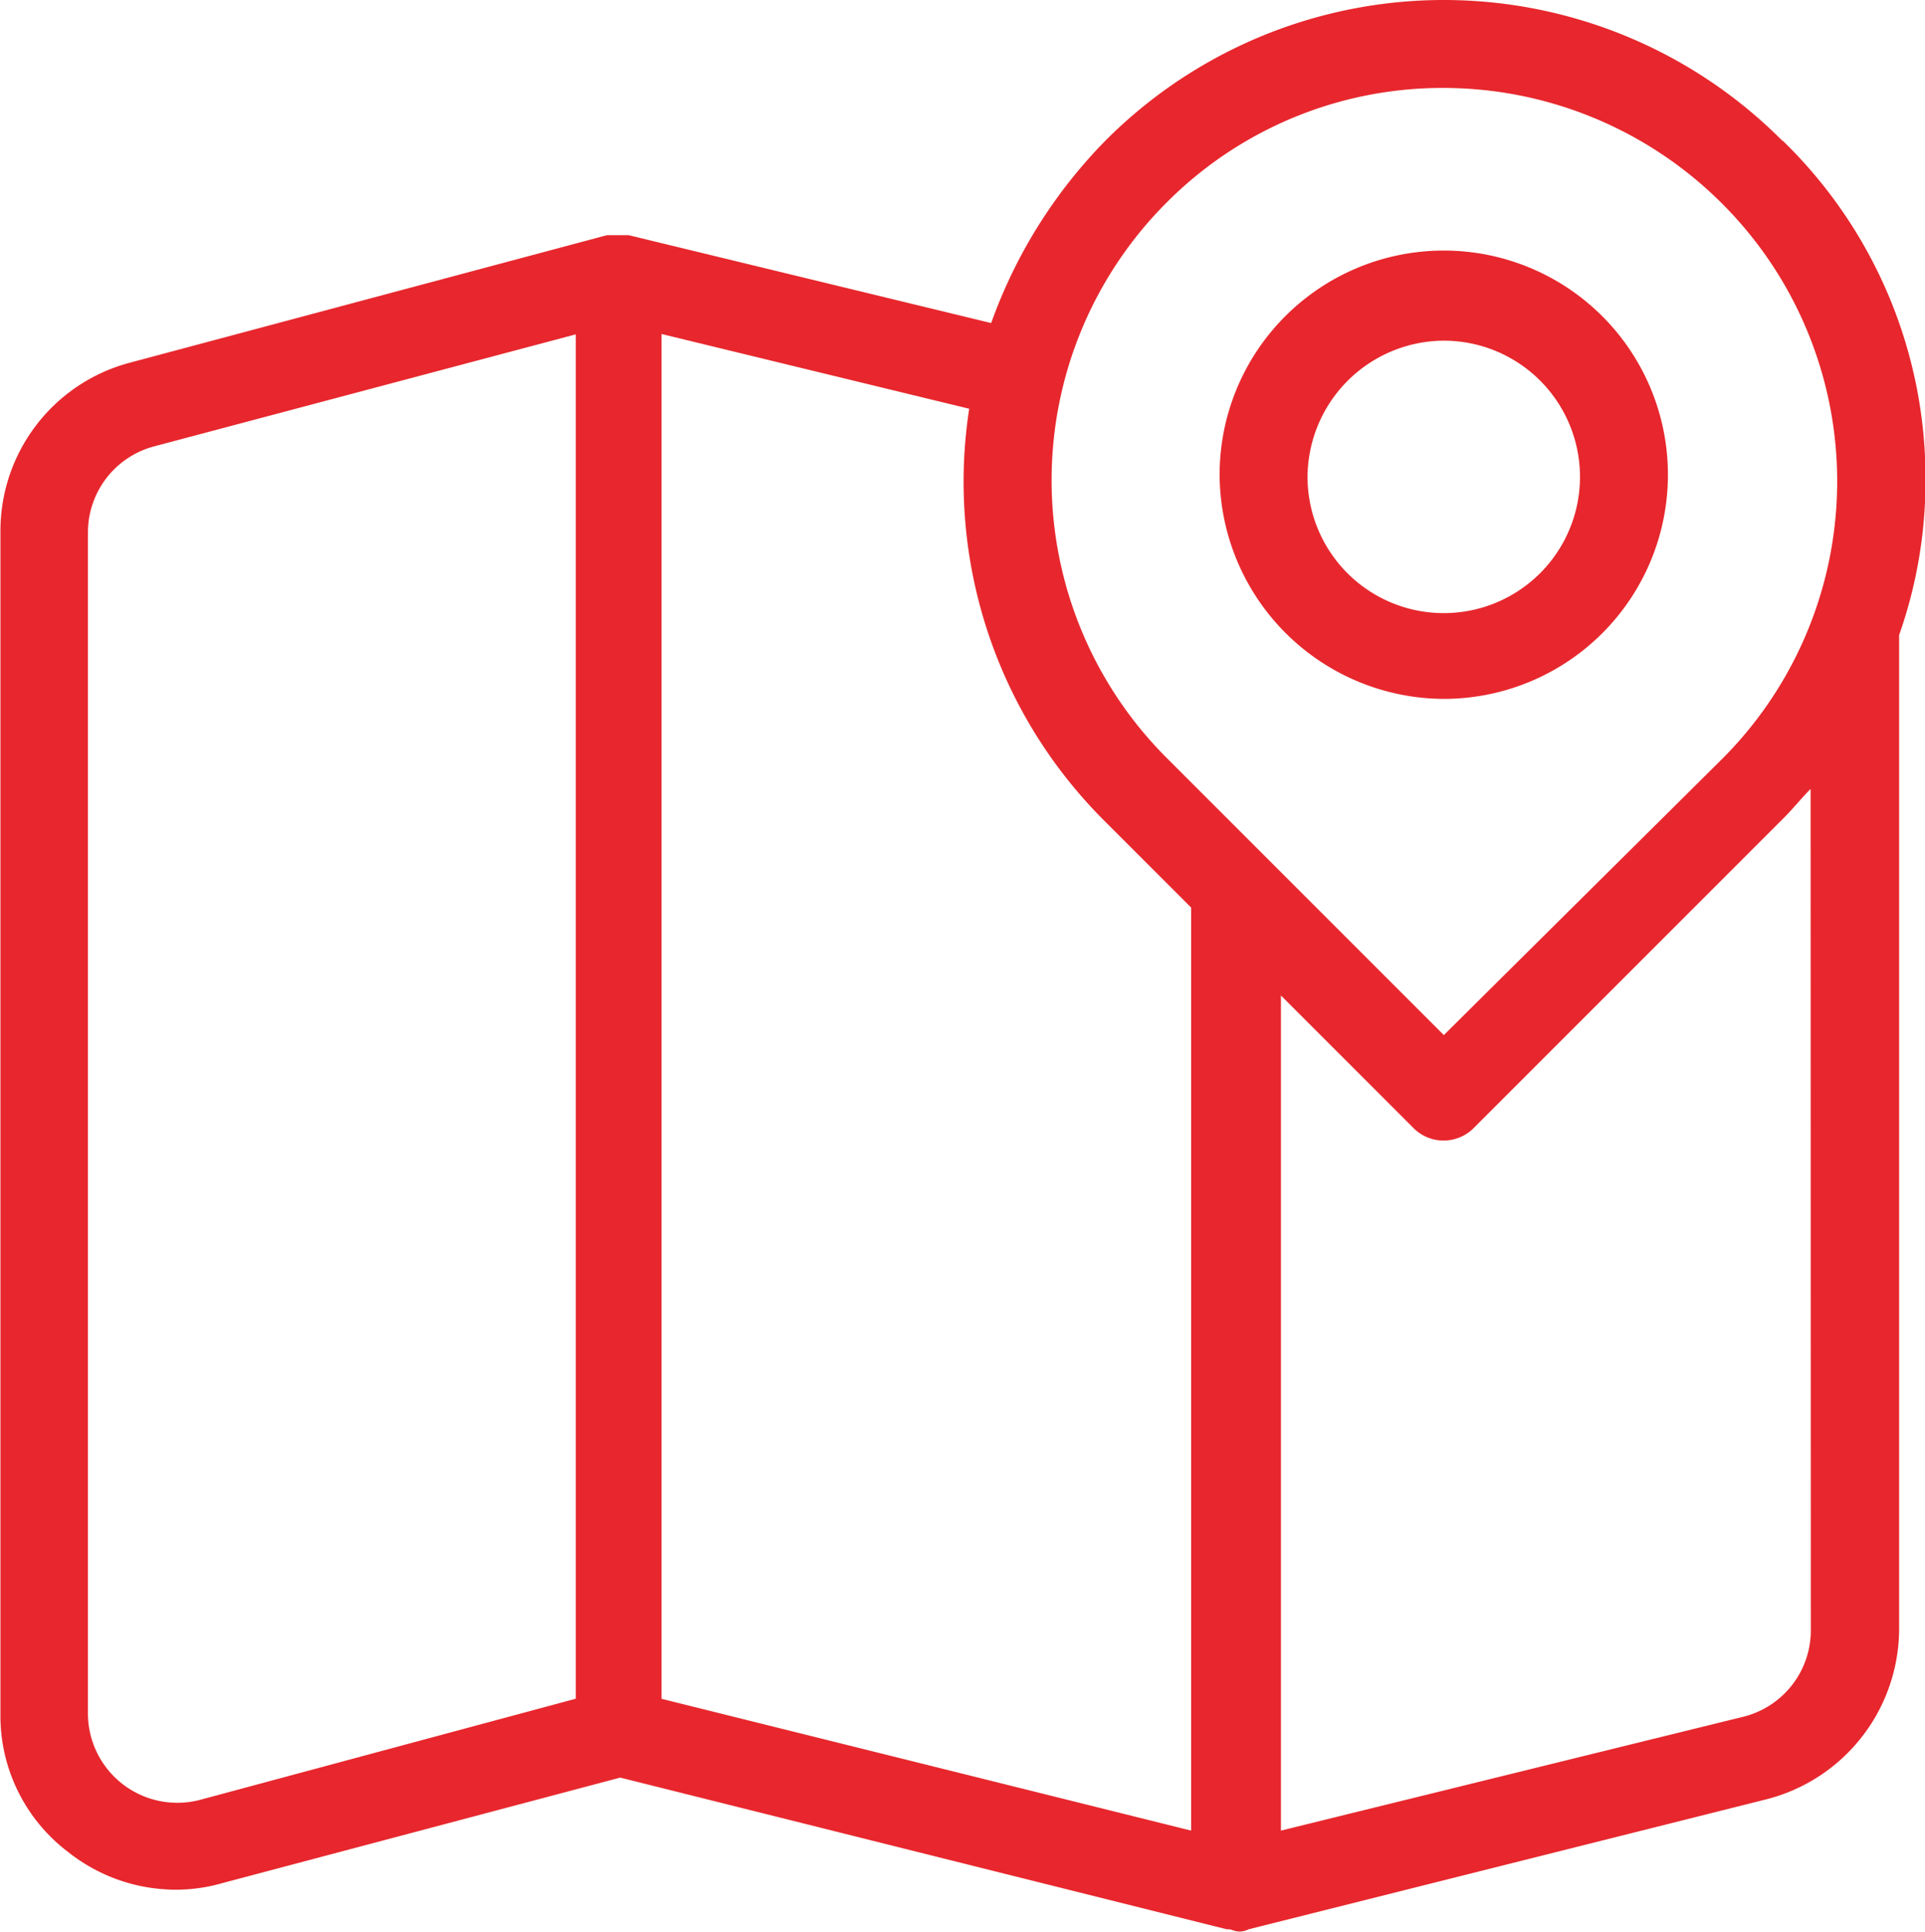
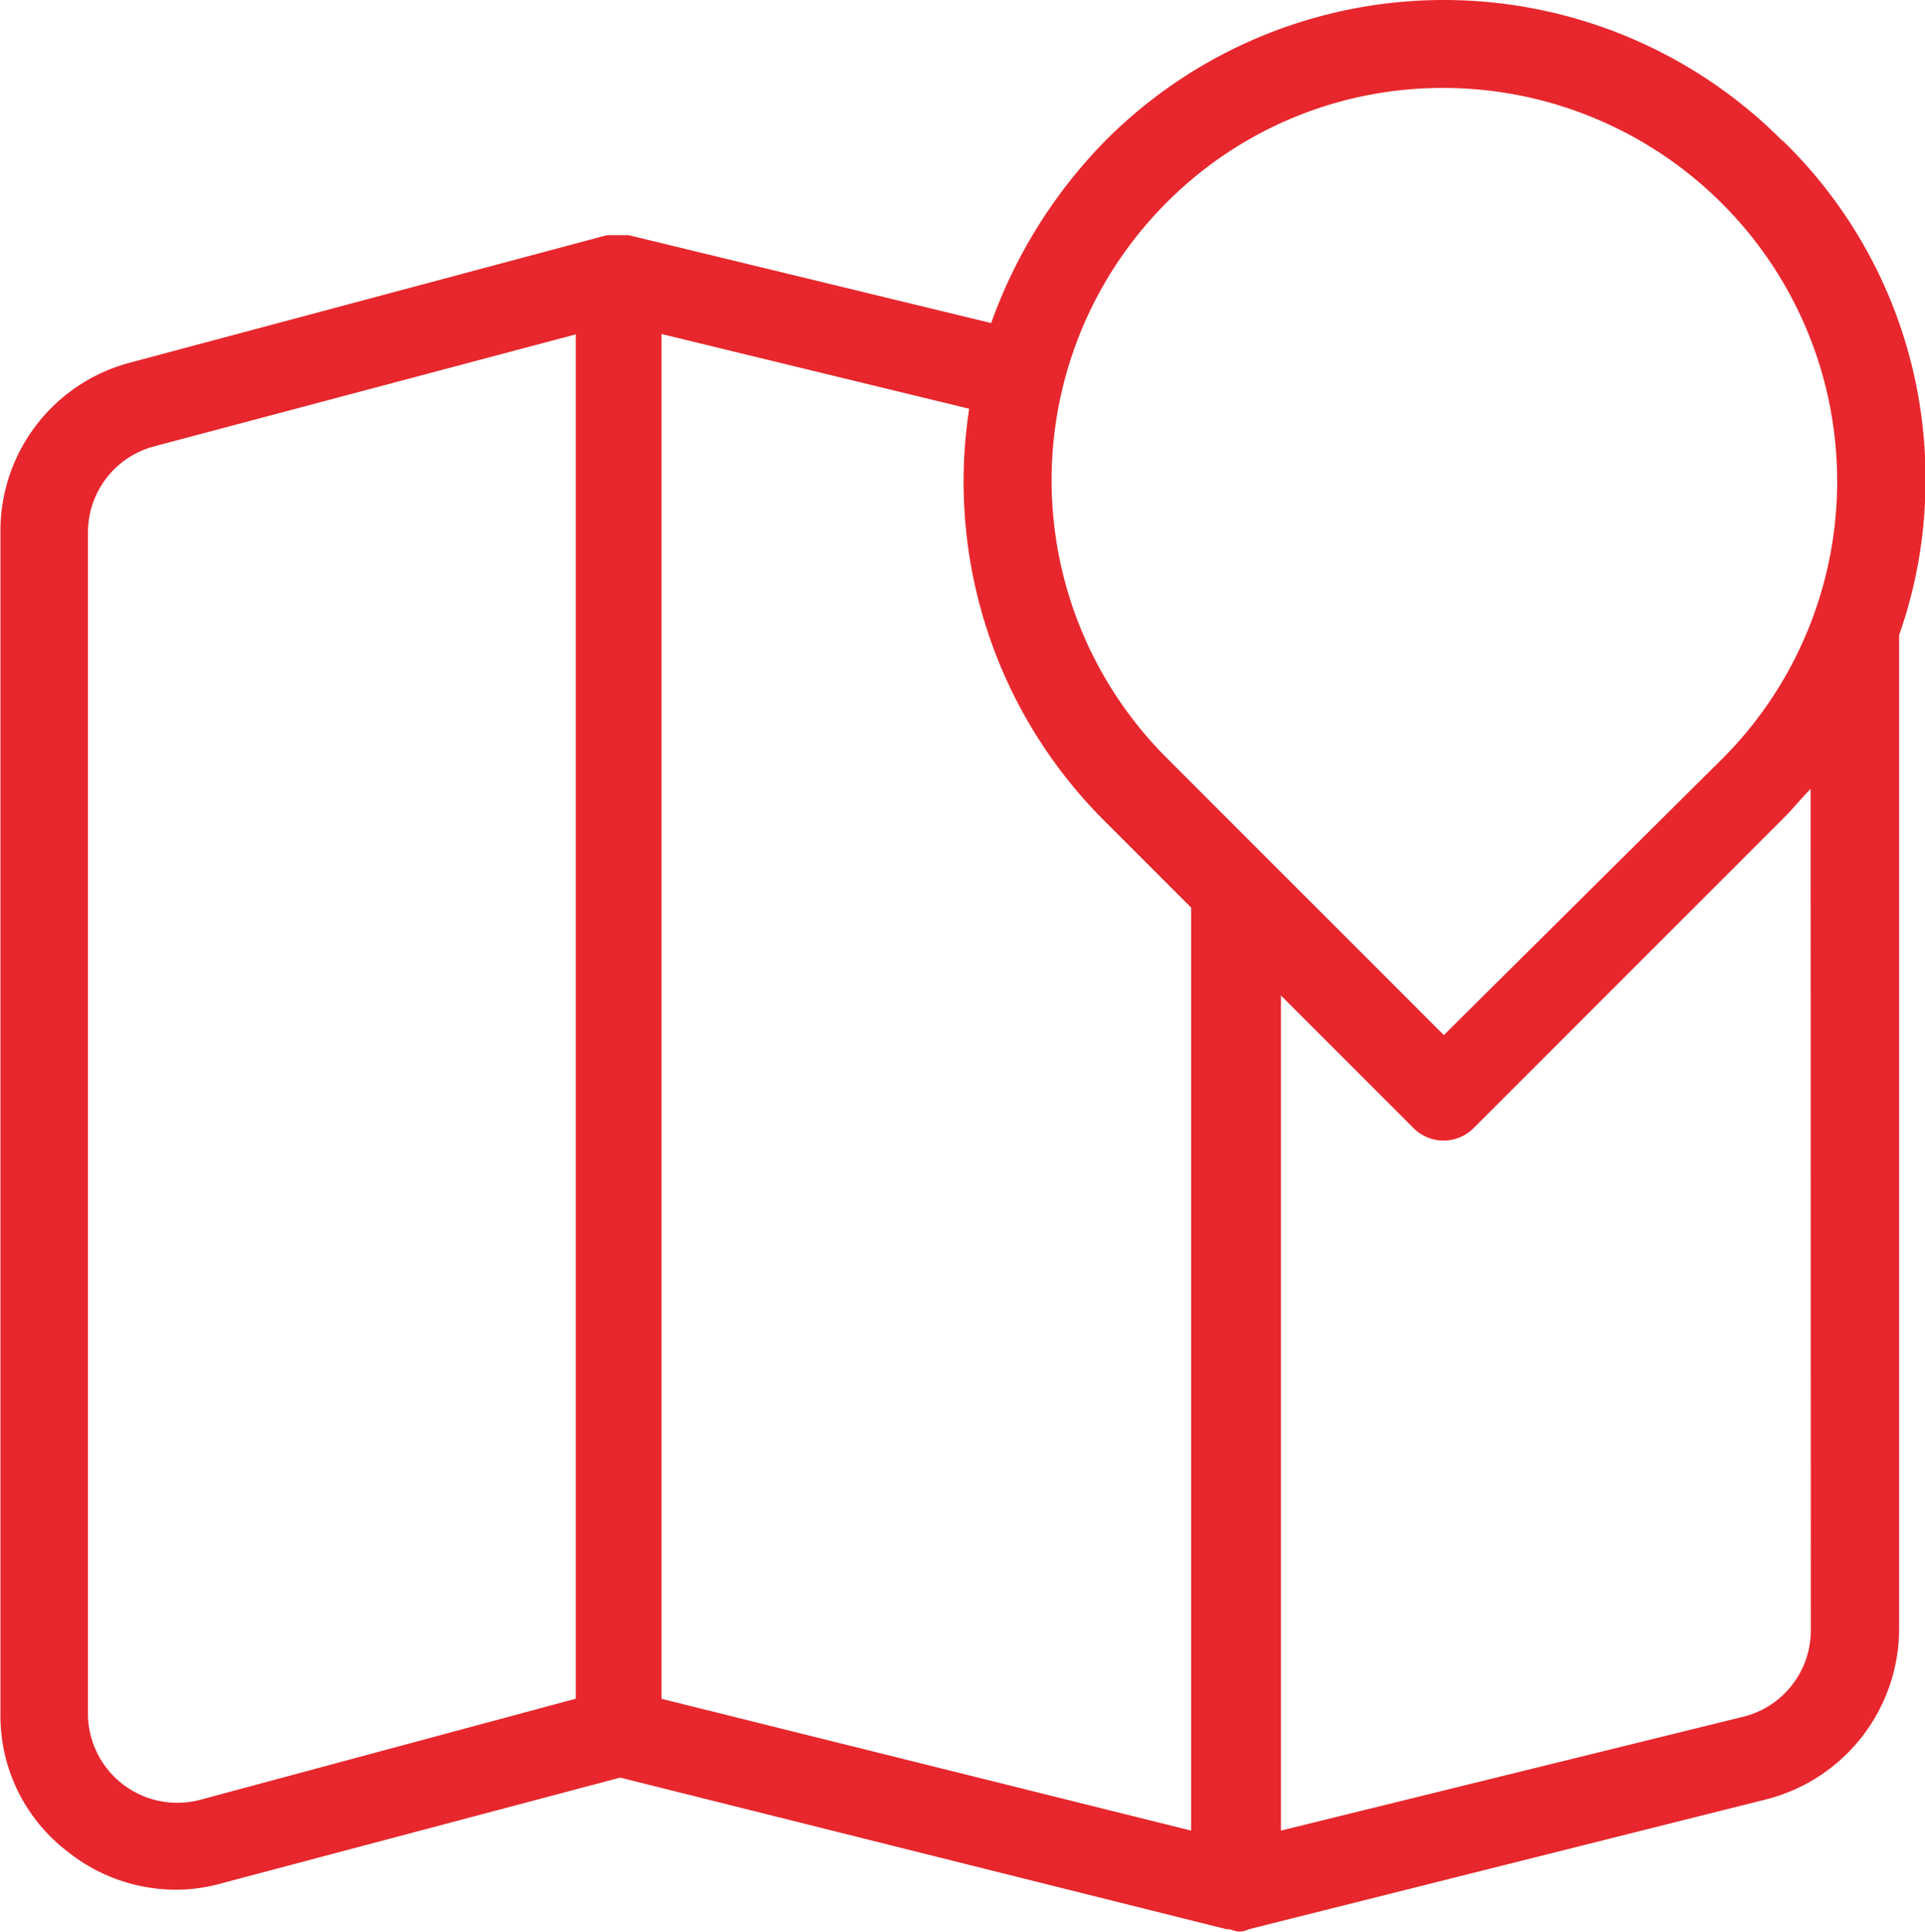
<svg xmlns="http://www.w3.org/2000/svg" id="Group_1043" data-name="Group 1043" width="26.553" height="26.645" viewBox="0 0 26.553 26.645">
  <path id="Path_544" data-name="Path 544" d="M129.308,36.1a6.586,6.586,0,0,0-9.336,0,6.9,6.9,0,0,0-1.576,2.516l-5-1.212h-.3l-6.578,1.758a2.4,2.4,0,0,0-1.788,2.334V57.8a2.355,2.355,0,0,0,.94,1.91,2.389,2.389,0,0,0,1.485.515,2.306,2.306,0,0,0,.637-.091l5.487-1.455,8.366,2.092h.03c.03,0,.091.03.121.03a.274.274,0,0,0,.152-.03l7.123-1.788a2.431,2.431,0,0,0,1.849-2.364V42.92a6.418,6.418,0,0,0,.364-2.152,6.488,6.488,0,0,0-1.97-4.668Zm-8.487.849a5.366,5.366,0,0,1,3.819-1.576,5.441,5.441,0,0,1,3.819,1.576,5.415,5.415,0,0,1,.03,7.669l-3.849,3.819-3.819-3.819a5.415,5.415,0,0,1,0-7.669ZM107.483,58.986a1.233,1.233,0,0,1-1.546-1.182V41.5a1.228,1.228,0,0,1,.909-1.182l5.82-1.546V57.591Zm6.366-1.394V38.767l4.244,1.031a6.6,6.6,0,0,0,1.849,5.668l1.212,1.212V59.41Zm15.853-.94a1.228,1.228,0,0,1-.909,1.182l-6.4,1.576V47.891l1.819,1.819a.586.586,0,0,0,.849,0l4.274-4.274c.121-.121.243-.273.364-.394Z" transform="translate(-104.724 -34.16)" fill="#e7272d" />
-   <path id="Path_545" data-name="Path 545" d="M418.611,104.182a3.092,3.092,0,1,0-3.092-3.092A3.105,3.105,0,0,0,418.611,104.182Zm0-4.941a1.879,1.879,0,1,1-1.879,1.879A1.889,1.889,0,0,1,418.611,99.241Z" transform="translate(-398.696 -94.542)" fill="#e7272d" />
</svg>